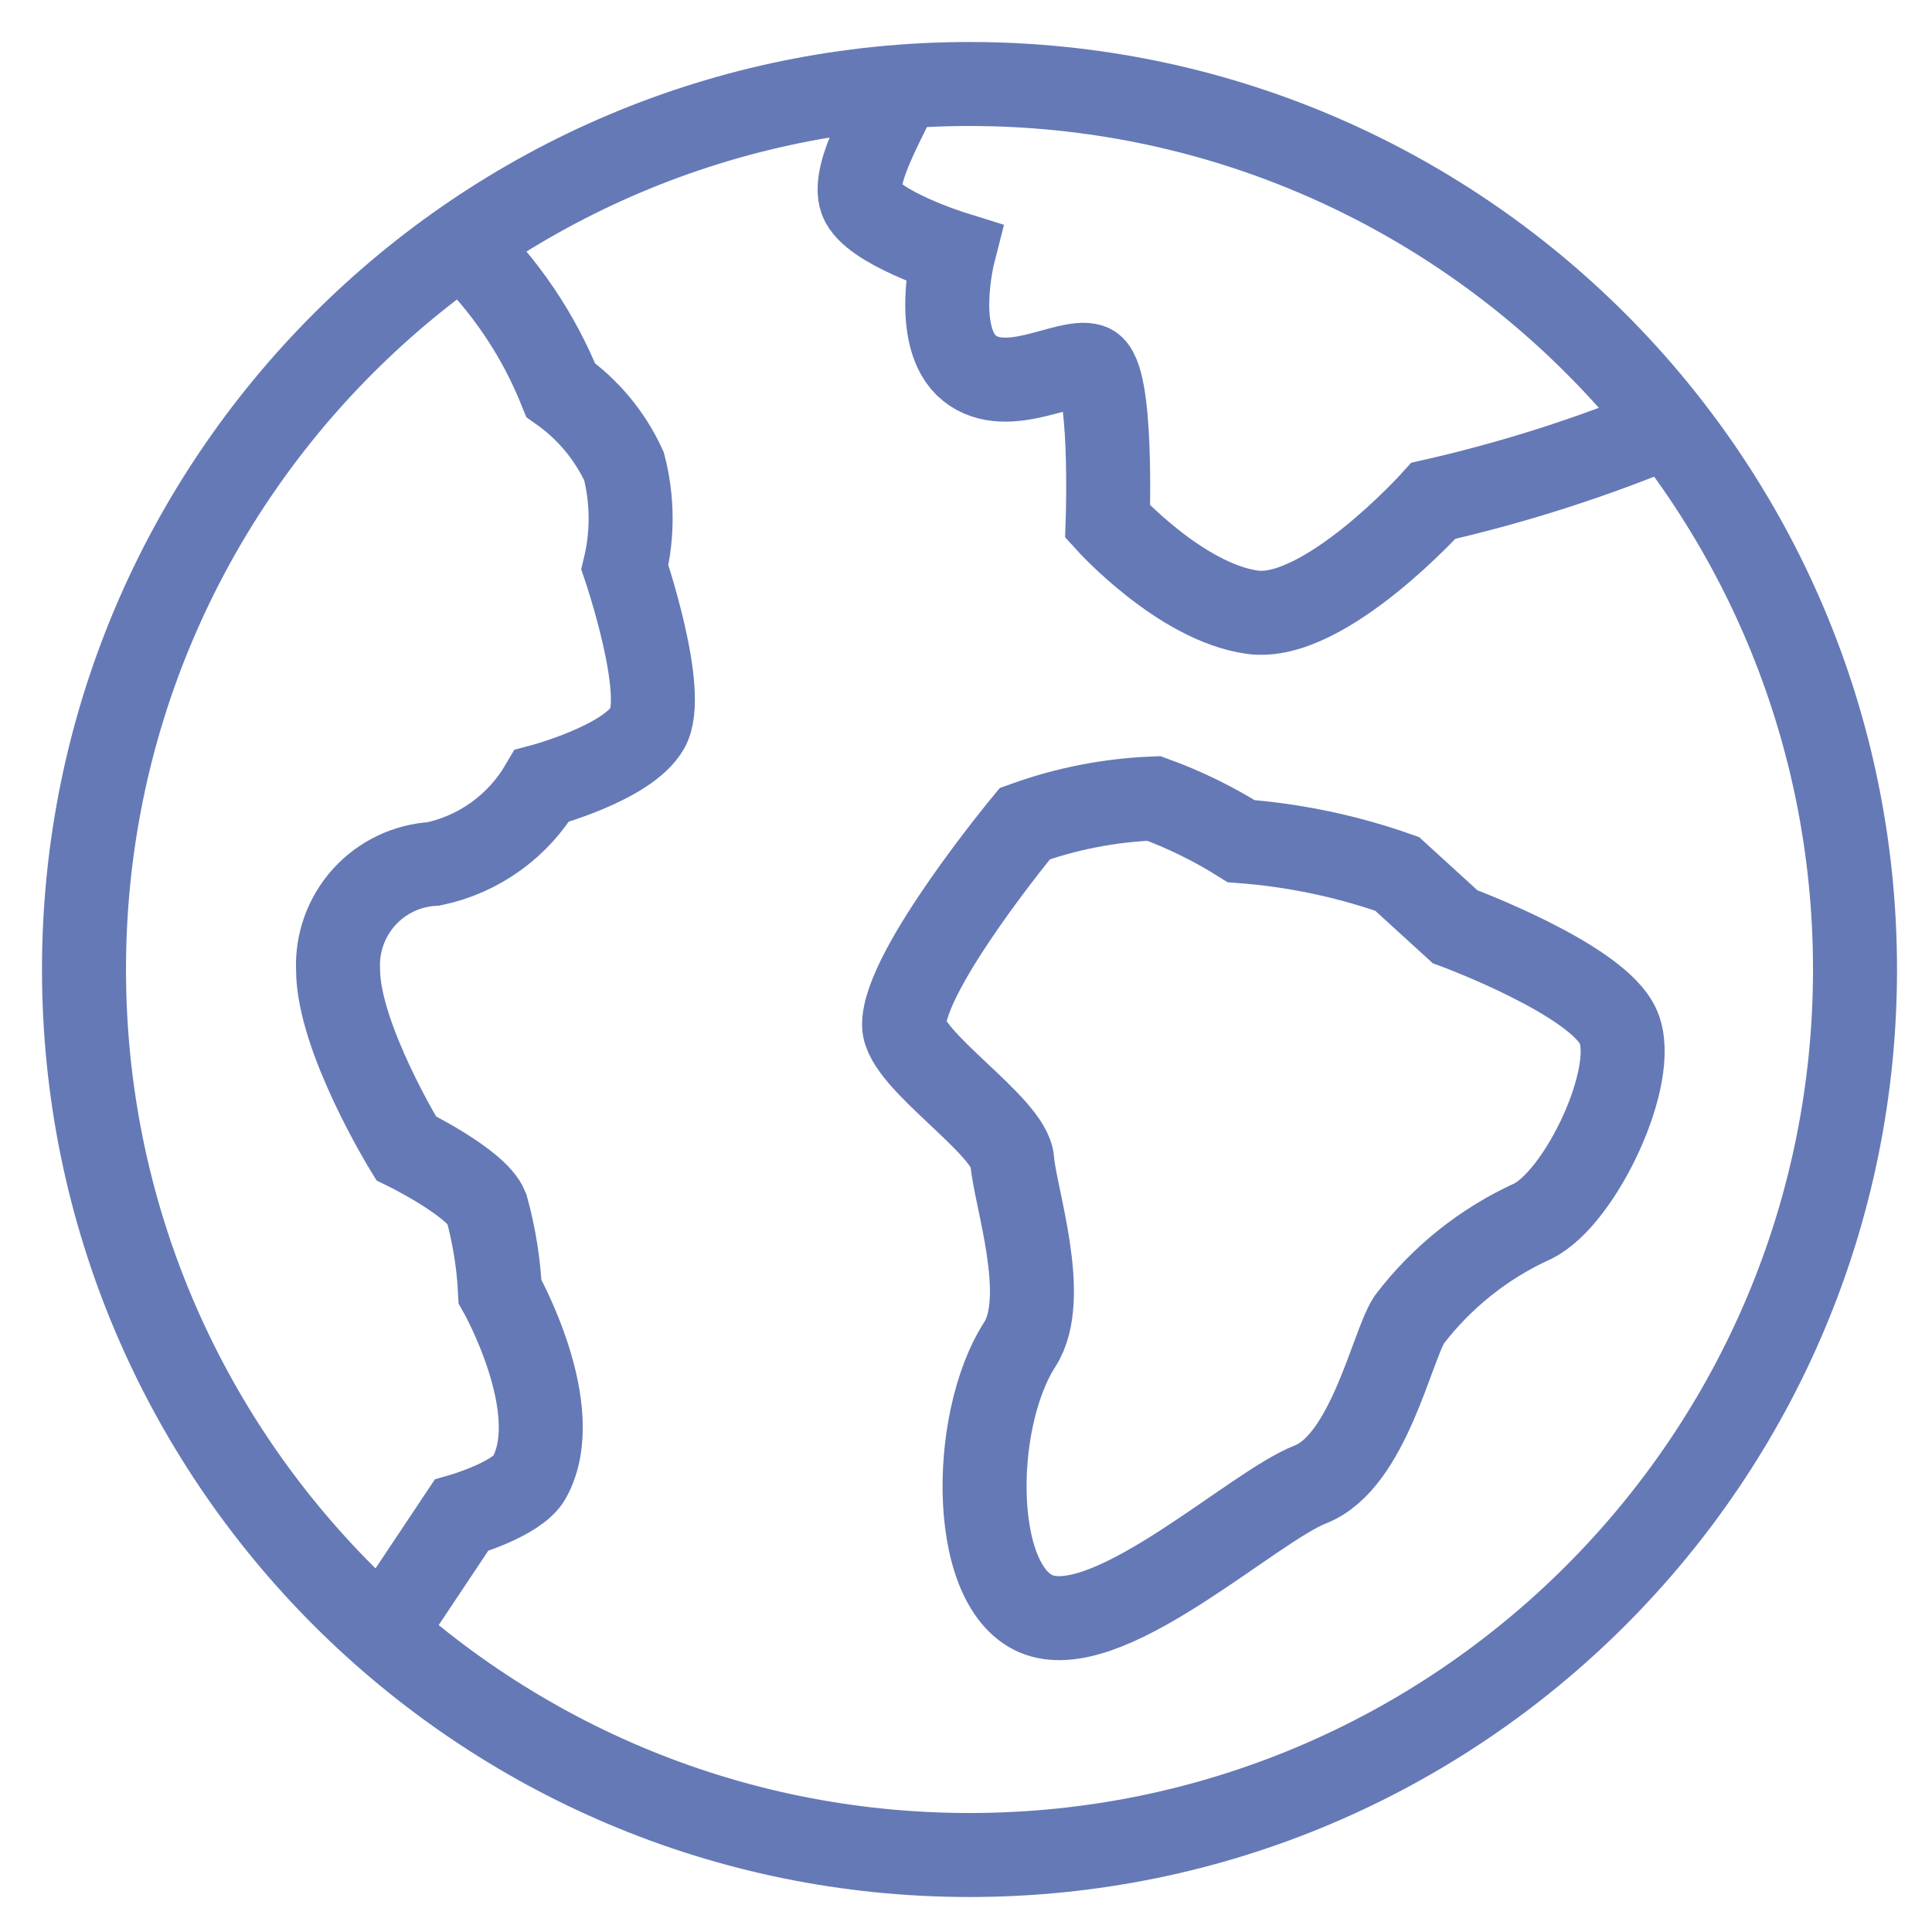
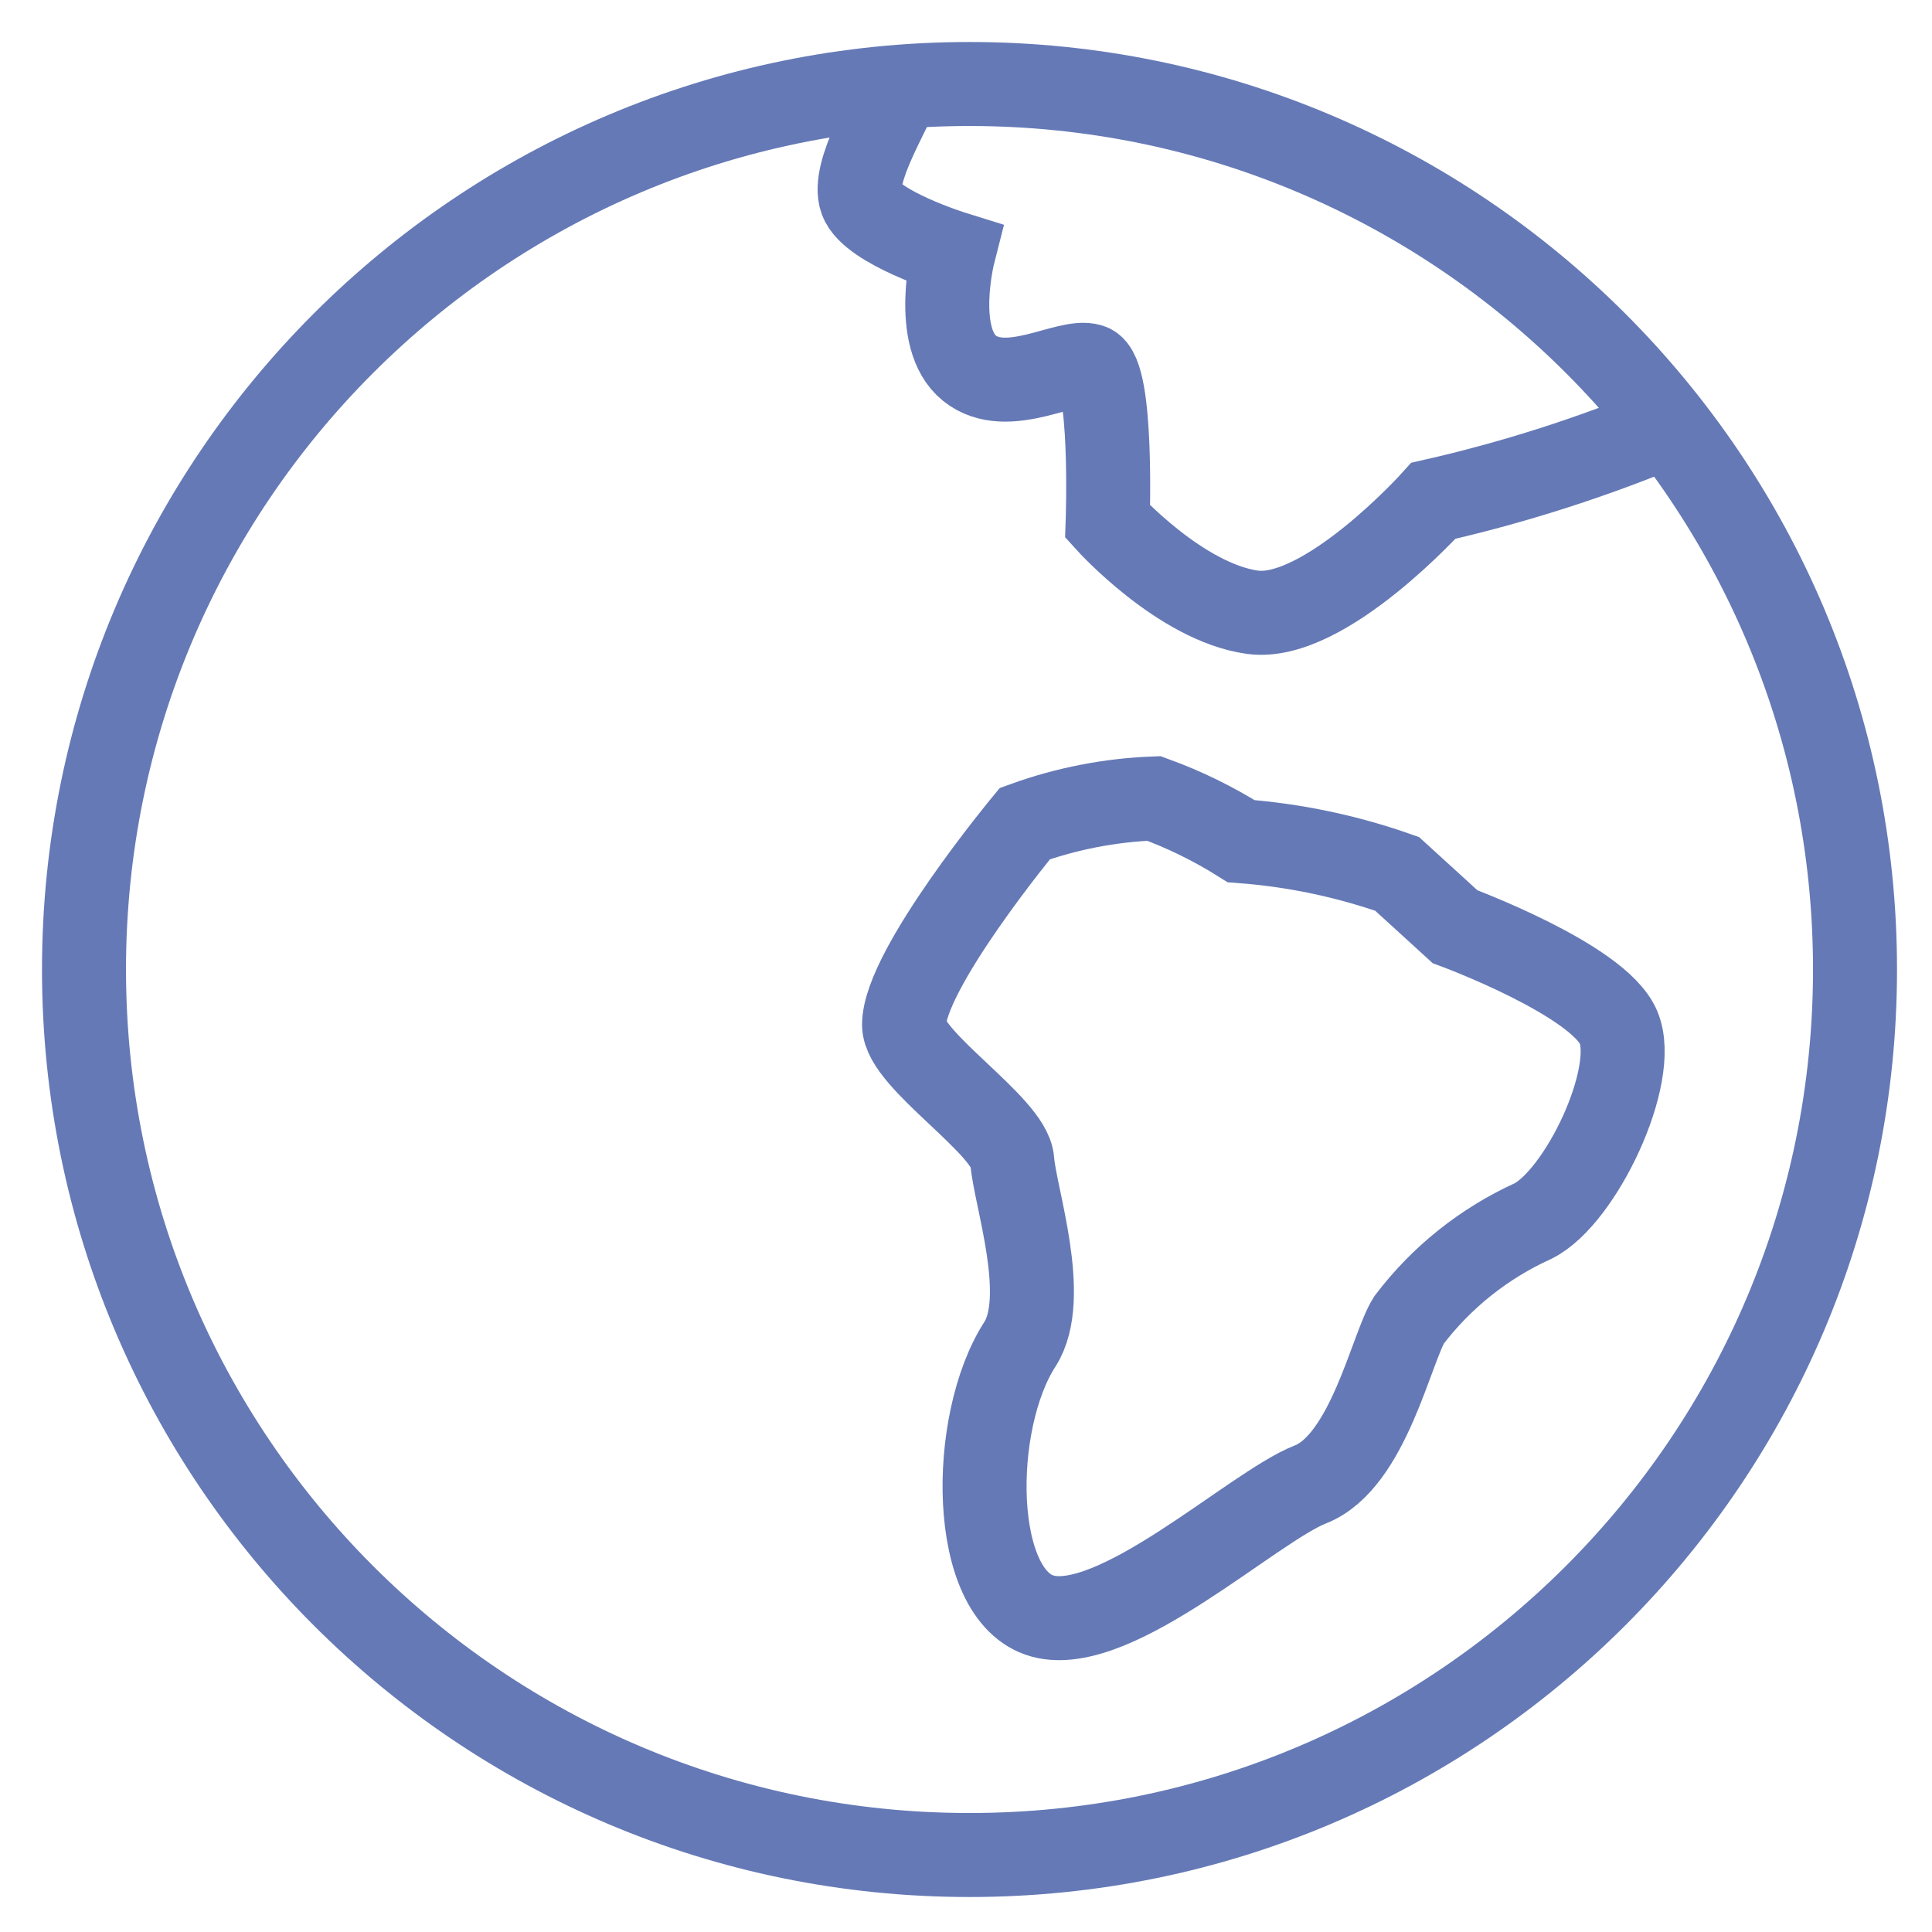
<svg xmlns="http://www.w3.org/2000/svg" width="46" height="46" viewBox="0 0 46 46" fill="none">
-   <path d="M10.999 5.806C12.022 6.786 12.823 7.973 13.35 9.288C14.004 9.75 14.524 10.377 14.858 11.104C15.06 11.891 15.067 12.716 14.878 13.506C14.878 13.506 15.896 16.495 15.417 17.334C14.938 18.172 12.901 18.712 12.901 18.712C12.625 19.183 12.253 19.592 11.809 19.912C11.366 20.232 10.86 20.456 10.325 20.569C9.691 20.604 9.097 20.888 8.671 21.358C8.245 21.829 8.021 22.449 8.049 23.084C8.049 24.701 9.667 27.337 9.667 27.337C9.667 27.337 11.344 28.157 11.584 28.756C11.764 29.407 11.872 30.076 11.905 30.75C11.905 30.75 13.5 33.566 12.601 35.182C12.314 35.698 10.984 36.081 10.984 36.081L9.118 38.88" stroke="#6579B6" stroke-width="2" stroke-miterlimit="10" />
  <path d="M39.723 10.134C37.913 10.889 36.042 11.488 34.13 11.923C34.13 11.923 31.53 14.817 29.817 14.577C28.105 14.338 26.373 12.421 26.373 12.421C26.373 12.421 26.498 8.889 25.959 8.709C25.421 8.528 23.983 9.487 23.084 8.768C22.185 8.049 22.701 6.025 22.701 6.025C22.701 6.025 20.745 5.416 20.505 4.756C20.266 4.097 21.217 2.63 21.398 2.067" stroke="#6579B6" stroke-width="2" stroke-miterlimit="10" />
  <path d="M38.537 24.462C39.016 25.6 37.637 28.506 36.5 29.073C35.337 29.601 34.322 30.41 33.549 31.427C33.129 32.086 32.578 34.804 31.201 35.343C29.824 35.883 26.558 38.956 24.821 38.477C23.085 37.998 23.084 33.865 24.282 32.008C24.997 30.899 24.162 28.473 24.101 27.636C24.041 26.798 21.526 25.24 21.525 24.401C21.525 23.084 24.4 19.61 24.4 19.61C25.388 19.253 26.425 19.051 27.475 19.011C28.201 19.275 28.897 19.616 29.551 20.028C30.818 20.123 32.067 20.385 33.265 20.807L34.643 22.064C34.643 22.064 38.058 23.323 38.537 24.462Z" stroke="#6579B6" stroke-width="2" stroke-miterlimit="10" />
  <path d="M23.083 44.167C34.727 44.167 44.167 34.727 44.167 23.083C44.167 11.439 34.727 2 23.083 2C11.439 2 2 11.439 2 23.083C2 34.727 11.439 44.167 23.083 44.167Z" stroke="#6579B6" stroke-width="2" stroke-miterlimit="10" stroke-linecap="square" />
</svg>